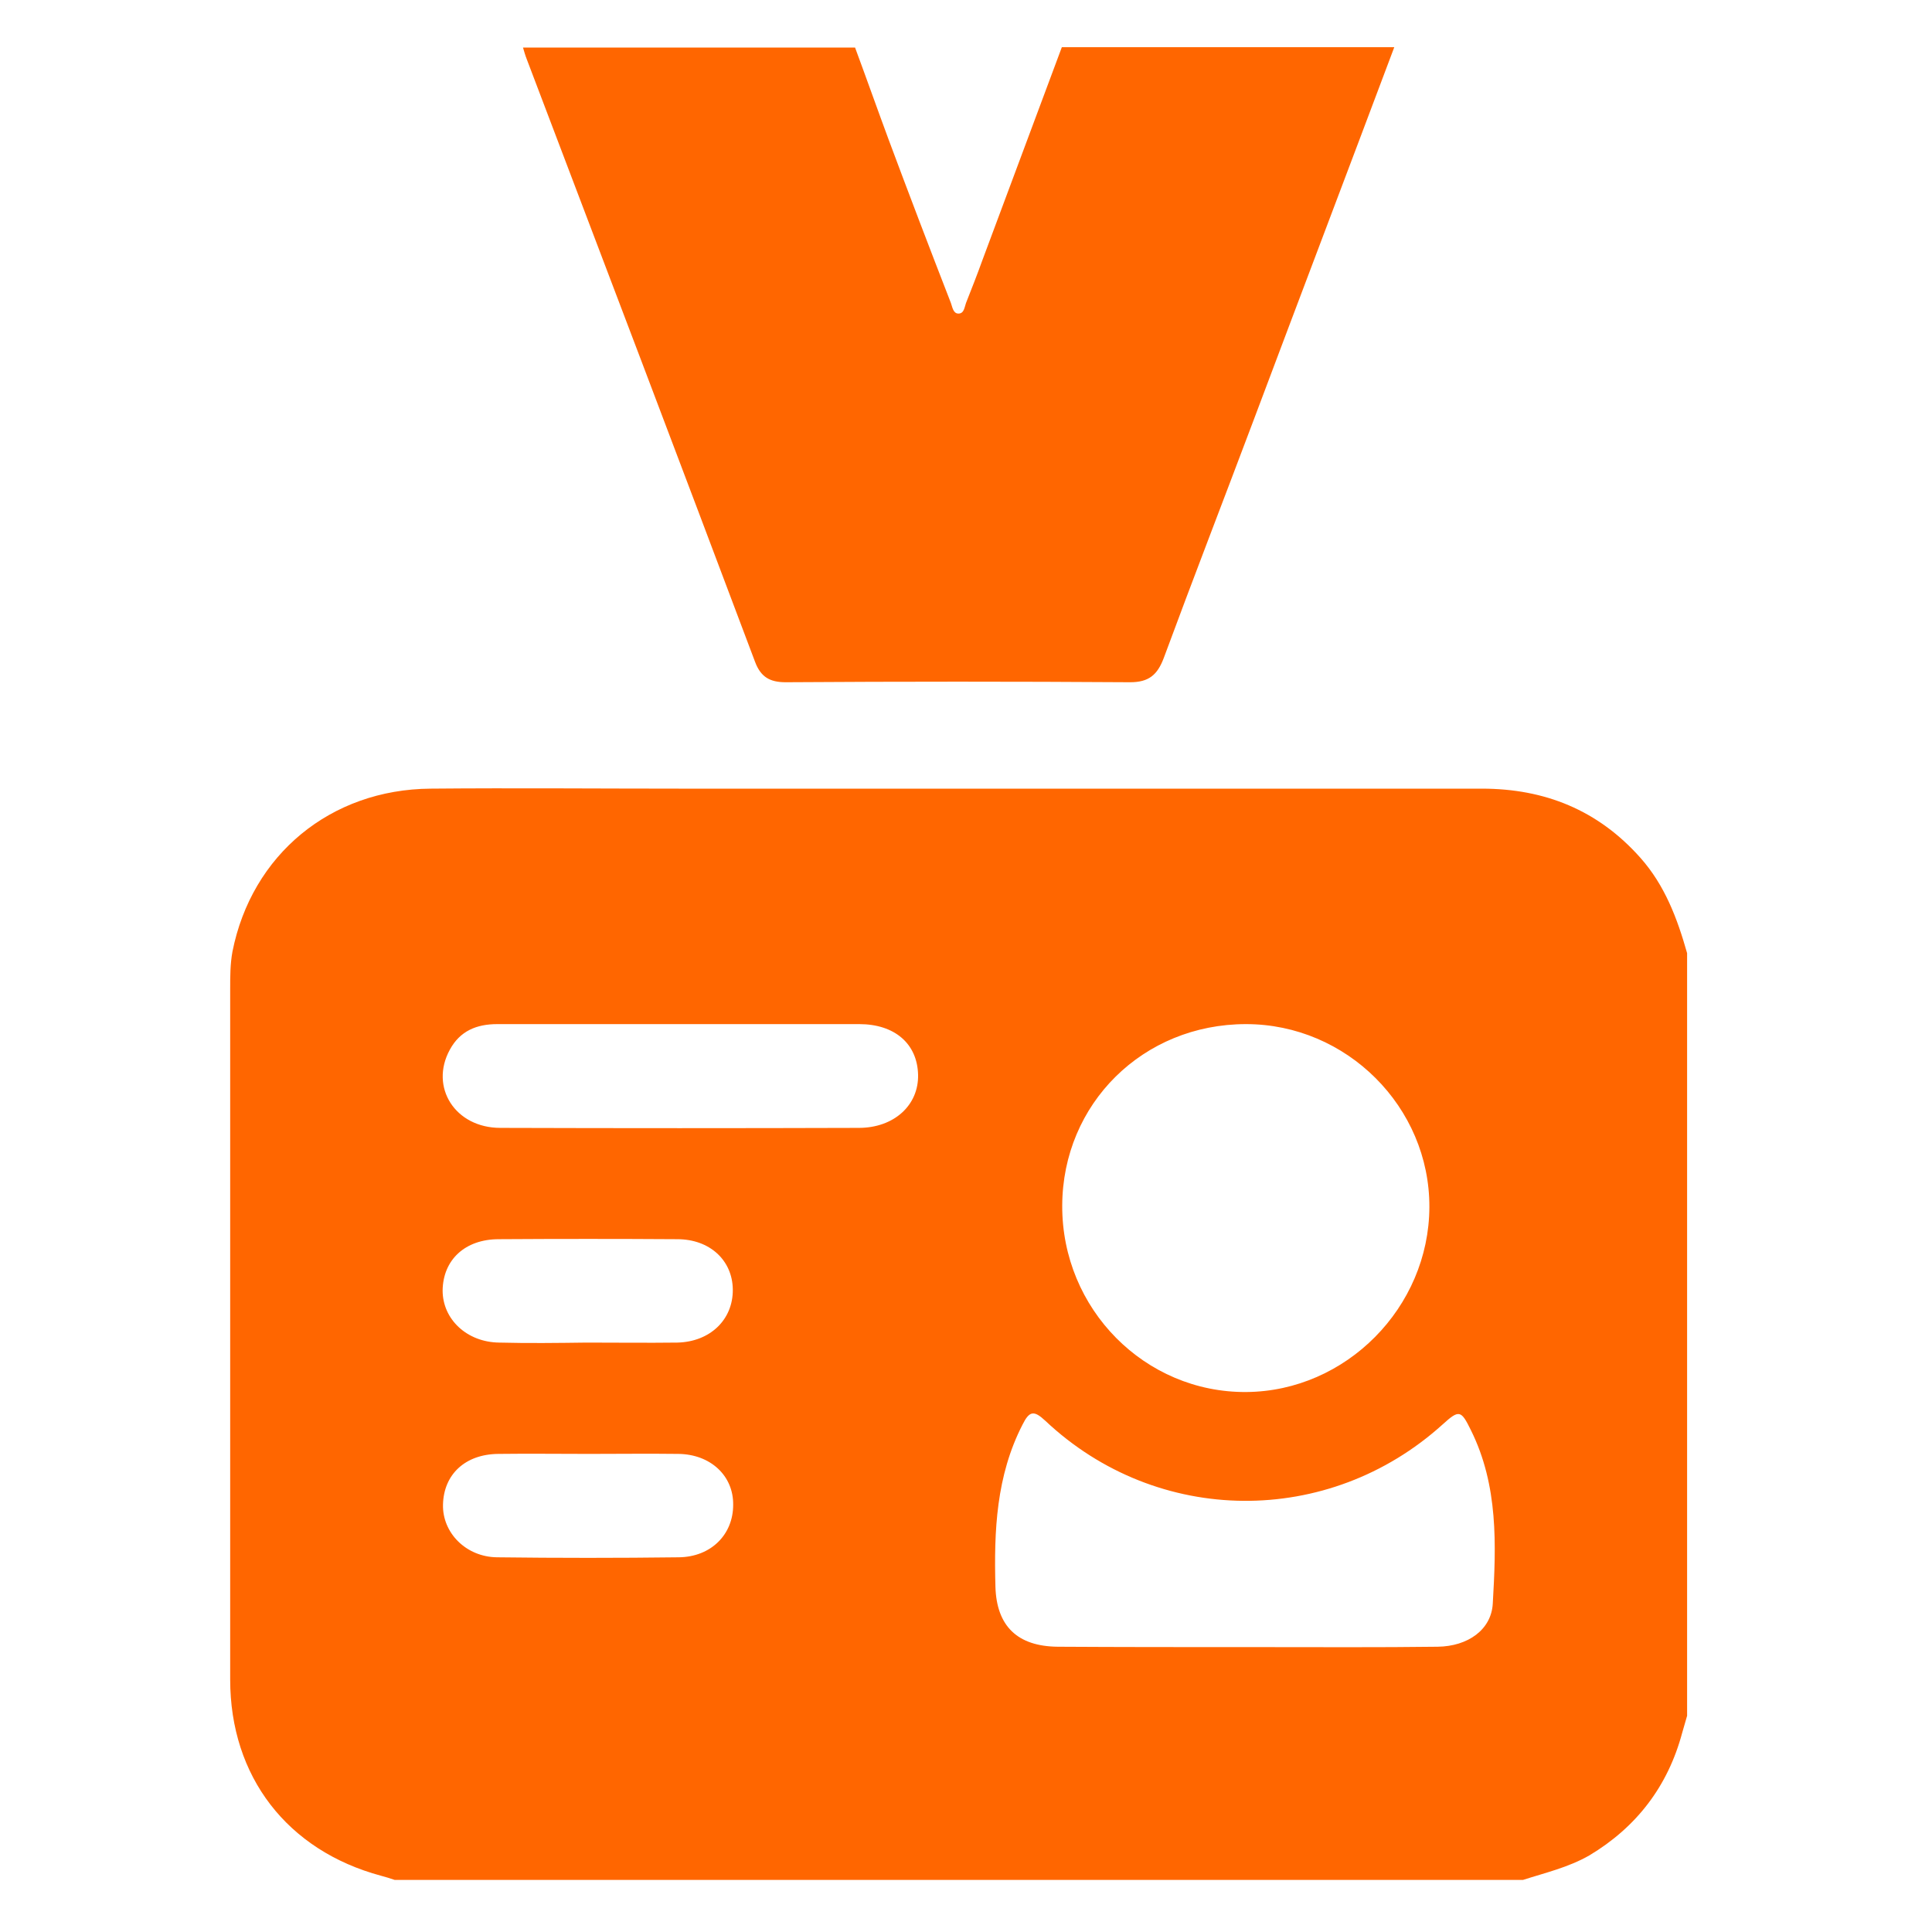
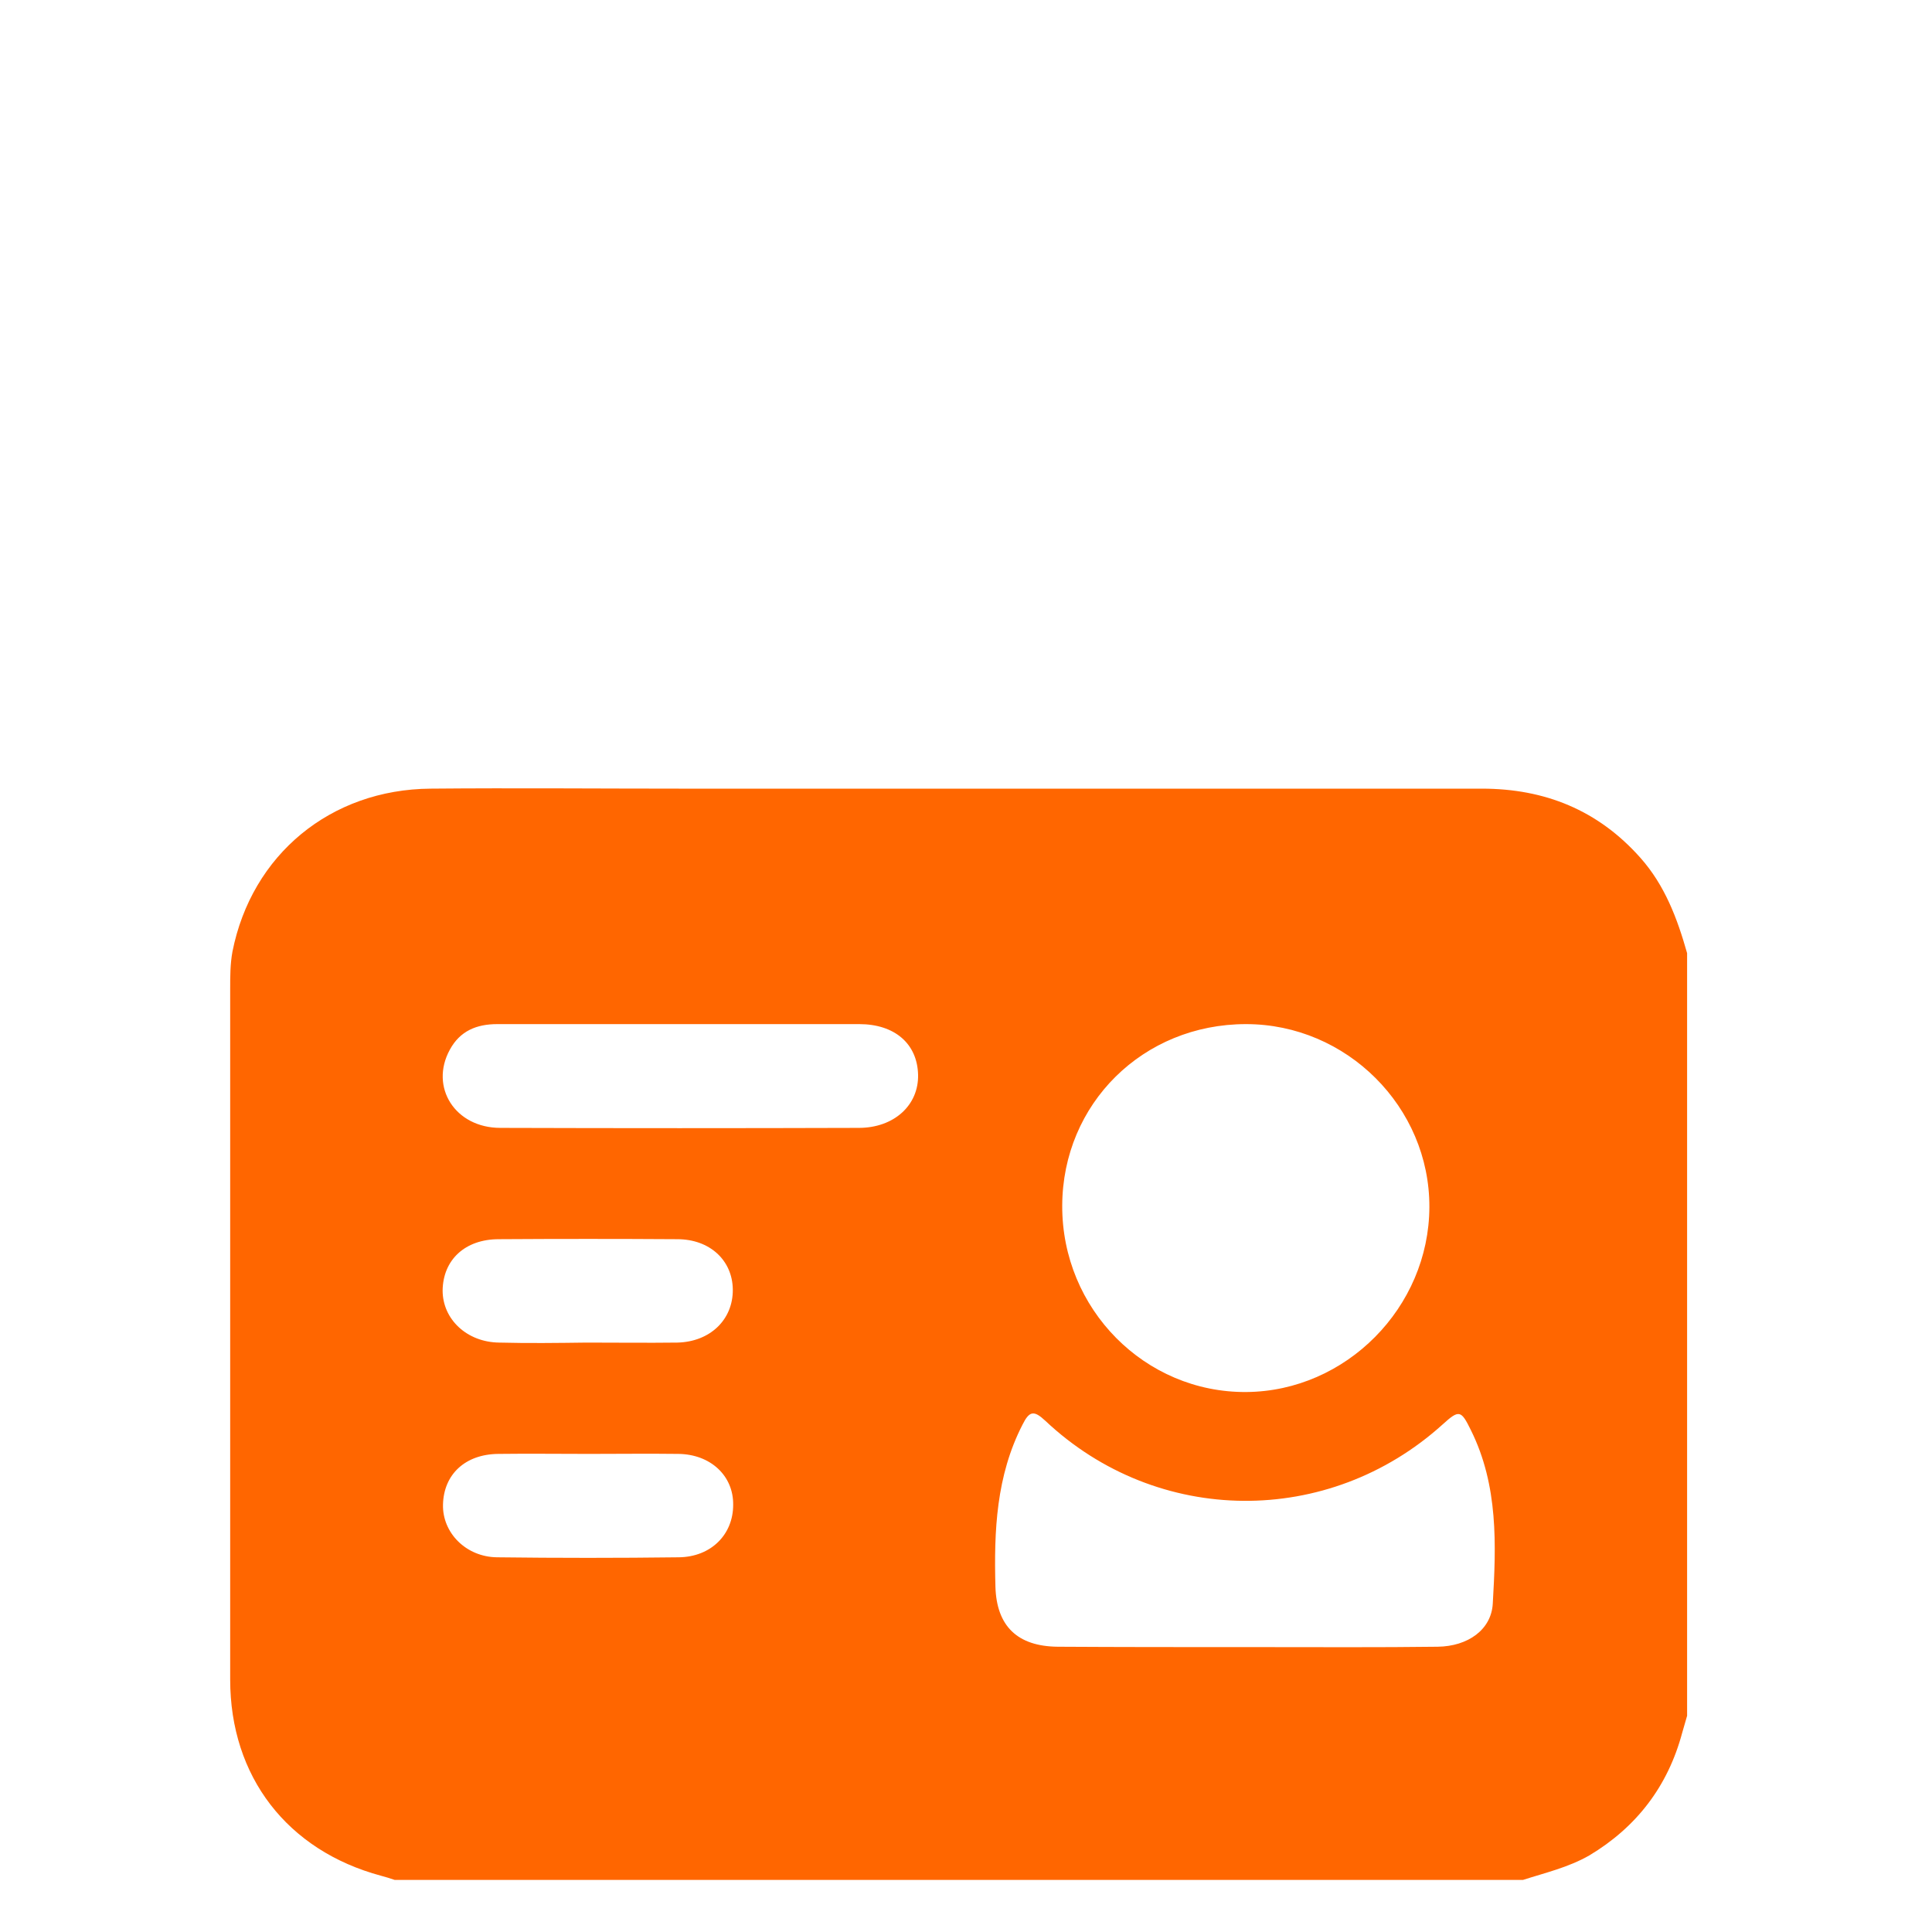
<svg xmlns="http://www.w3.org/2000/svg" version="1.1" id="Capa_1" x="0px" y="0px" viewBox="0 0 512 512" style="enable-background:new 0 0 512 512;" xml:space="preserve">
  <style type="text/css">
	.st0{fill:#FF6600;}
</style>
  <g>
    <path class="st0" d="M403.6,498.2c-99.7,0-199.4,0-299,0c-1.2-0.4-2.4-0.8-3.6-1.1c-24.9-6.7-40-26.3-40-52c0-61,0-122,0-183   c0-3.3,0-6.6,0.6-9.9c5.1-25.7,26-43,52.5-43.2c22.2-0.2,44.5,0,66.7,0c70.6,0,141.3,0,211.9,0c16.7,0,30.8,5.7,42,18.3   c6.5,7.3,9.8,16.1,12.4,25.3c0,67.4,0,134.7,0,202.1c-0.4,1.5-0.9,3-1.3,4.5c-3.8,14.2-12.1,25-24.6,32.5   C415.6,494.9,409.5,496.3,403.6,498.2z M330.2,271.4c-27.3,0-48.6,21.1-48.7,48.1c-0.1,27.4,21.9,49.6,48.8,49.4   c26.4-0.2,48.4-22.4,48.5-49C378.9,293.4,356.9,271.4,330.2,271.4z M329.9,436.5c1.4,0,2.8,0,4.3,0c15.6,0,31.2,0.1,46.8-0.1   c8-0.1,14.2-4.5,14.6-11.4c0.9-15.6,1.5-31.3-5.8-46c-2.6-5.3-3.1-5.5-7.5-1.5c-30.2,27.3-75.6,27-105.3-1c-3-2.8-4.2-2.6-6,1   c-7,13.6-7.6,28.2-7.2,43c0.3,10.5,5.9,15.8,16.5,15.9C296.8,436.5,313.4,436.5,329.9,436.5z M180.5,271.4c-16.2,0-32.4,0-48.7,0   c-5.5,0-9.9,1.8-12.6,6.8c-5.4,9.9,1.4,20.7,13.4,20.7c31.7,0.1,63.3,0.1,95,0c9.3,0,15.9-6,15.7-14.1c-0.2-8.2-6.2-13.4-15.6-13.4   C212,271.4,196.2,271.4,180.5,271.4z M155.4,355.8c8,0,16.1,0.1,24.1,0c8.7-0.2,14.8-6.1,14.7-14.1c-0.1-7.7-6.1-13.3-14.7-13.3   c-15.7-0.1-31.5-0.1-47.3,0c-9,0-14.8,5.5-14.9,13.6c0,7.6,6.4,13.7,15,13.8C140,356,147.7,355.9,155.4,355.8z M156.1,385.3   c-8,0-16.1-0.1-24.1,0c-8.7,0.1-14.4,5.4-14.6,13.4c-0.2,7.5,6.1,13.9,14.3,14c16.1,0.2,32.1,0.2,48.2,0c8.5-0.1,14.4-6,14.4-13.9   c0.1-7.7-6-13.4-14.5-13.5C171.8,385.2,163.9,385.3,156.1,385.3z" />
-     <path class="st0" d="M369.5,12.5c-12.4,33-24.9,65.9-37.3,98.9c-7.9,21-16,41.9-23.8,63c-1.7,4.5-4,6.4-8.9,6.4   c-30.4-0.2-60.9-0.2-91.3,0c-4.2,0-6.6-1.4-8.1-5.4C180,122,159.8,68.8,139.6,15.7c-0.4-1-0.7-2.1-1-3.1c29.3,0,58.7,0,88,0   c3,8.1,5.9,16.3,8.9,24.4c5.4,14.5,10.9,28.9,16.5,43.3c0.4,1.1,0.6,2.8,2,2.8c1.5,0,1.6-1.7,2-2.8c1.5-3.8,3-7.6,4.4-11.5   c7-18.8,14-37.5,21-56.3C310.8,12.5,340.2,12.5,369.5,12.5z" />
  </g>
</svg>